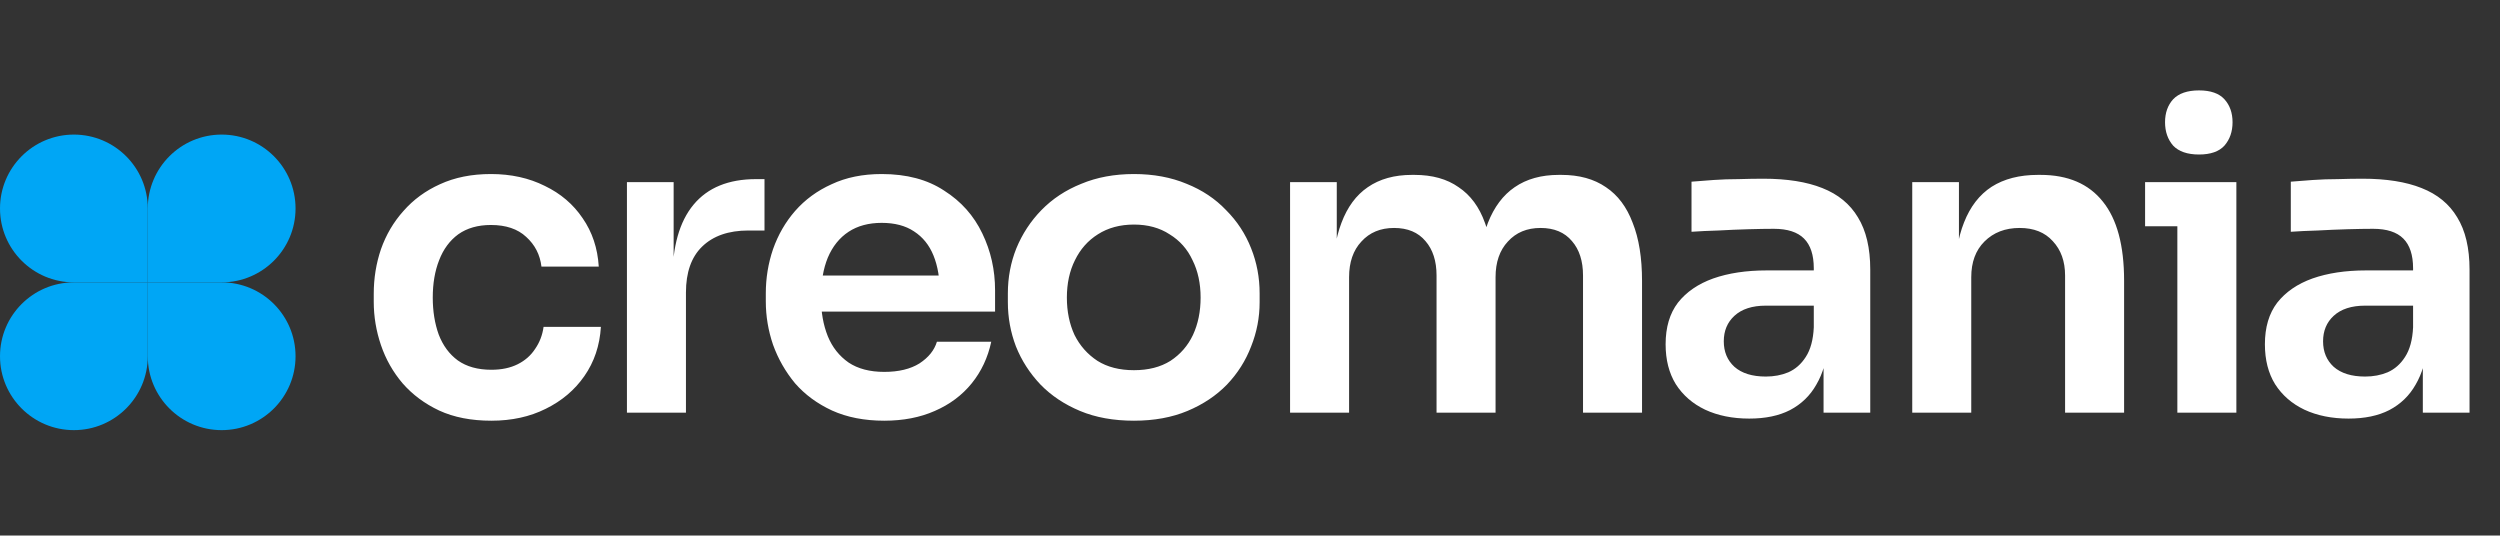
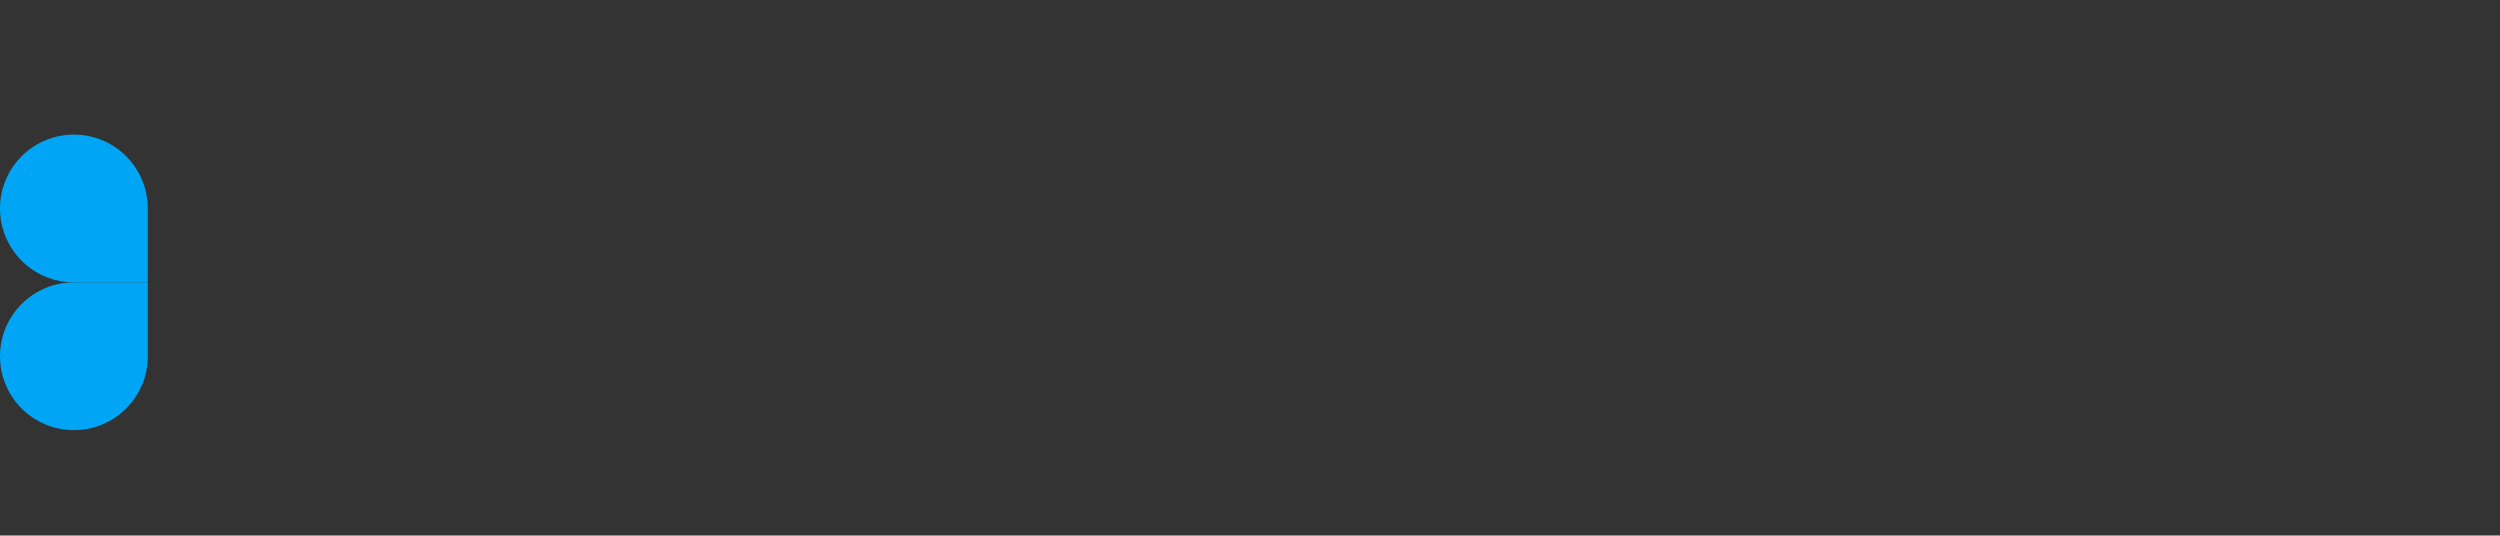
<svg xmlns="http://www.w3.org/2000/svg" width="1139" height="244" viewBox="0 0 1139 244" fill="none">
  <rect x="0" y="0" width="1139" height="244" fill="#333333" stroke="none" />
-   <path d="M67.326 128.643H100.989C119.581 128.643 134.652 143.714 134.652 162.306C134.652 180.897 119.581 195.969 100.989 195.969C82.398 195.969 67.326 180.897 67.326 162.306V128.643Z" fill="#00A6F5" />
  <path d="M0 162.306C0 143.714 15.072 128.643 33.663 128.643H67.326V162.306C67.326 180.897 52.255 195.969 33.663 195.969C15.072 195.969 0 180.897 0 162.306Z" fill="#00A6F5" />
  <path d="M0 94.979C0 76.388 15.072 61.316 33.663 61.316C52.255 61.316 67.326 76.388 67.326 94.979V128.643H33.663C15.072 128.643 0 113.571 0 94.979Z" fill="#00A6F5" />
-   <path d="M67.326 94.979C67.326 76.388 82.398 61.316 100.989 61.316C119.581 61.316 134.652 76.388 134.652 94.979C134.652 113.571 119.581 128.643 100.989 128.643H67.326V94.979Z" fill="#00A6F5" />
-   <path d="M223.859 191.675C214.703 191.675 206.773 190.128 200.067 187.033C193.49 183.938 187.945 179.811 183.432 174.653C179.047 169.495 175.759 163.692 173.567 157.244C171.375 150.797 170.279 144.22 170.279 137.514V133.839C170.279 126.747 171.375 119.976 173.567 113.529C175.888 106.952 179.305 101.149 183.819 96.12C188.332 90.962 193.877 86.9 200.454 83.934C207.16 80.839 214.897 79.291 223.666 79.291C232.821 79.291 241.01 81.097 248.232 84.707C255.453 88.189 261.191 93.089 265.447 99.408C269.831 105.727 272.282 113.077 272.797 121.459H246.684C246.039 116.043 243.718 111.53 239.721 107.919C235.852 104.308 230.5 102.503 223.666 102.503C217.734 102.503 212.769 103.922 208.771 106.759C204.903 109.596 202.001 113.529 200.067 118.558C198.133 123.458 197.166 129.132 197.166 135.58C197.166 141.77 198.068 147.379 199.874 152.409C201.808 157.438 204.709 161.371 208.578 164.208C212.576 167.045 217.669 168.463 223.859 168.463C228.501 168.463 232.499 167.625 235.852 165.949C239.205 164.272 241.848 161.951 243.783 158.985C245.846 156.019 247.135 152.666 247.651 148.927H273.765C273.249 157.438 270.734 164.917 266.221 171.365C261.836 177.684 255.969 182.648 248.618 186.259C241.397 189.87 233.144 191.675 223.859 191.675ZM285.632 188V82.966H306.909V127.456H306.329C306.329 112.368 309.553 100.956 316.001 93.218C322.448 85.481 331.927 81.612 344.435 81.612H348.304V105.018H340.953C331.927 105.018 324.899 107.468 319.869 112.368C314.969 117.139 312.519 124.103 312.519 133.259V188H285.632ZM402.868 191.675C393.841 191.675 385.911 190.128 379.076 187.033C372.37 183.938 366.761 179.811 362.248 174.653C357.863 169.366 354.51 163.499 352.189 157.051C349.997 150.603 348.901 144.026 348.901 137.321V133.646C348.901 126.682 349.997 119.976 352.189 113.529C354.51 106.952 357.863 101.149 362.248 96.12C366.761 90.962 372.306 86.9 378.883 83.934C385.459 80.839 393.068 79.291 401.708 79.291C413.056 79.291 422.534 81.806 430.142 86.835C437.879 91.735 443.682 98.248 447.551 106.372C451.42 114.367 453.354 123.007 453.354 132.292V141.963H360.313V125.522H436.525L428.208 133.646C428.208 126.94 427.241 121.202 425.306 116.43C423.372 111.659 420.406 107.984 416.408 105.405C412.54 102.826 407.64 101.536 401.708 101.536C395.776 101.536 390.746 102.89 386.62 105.598C382.493 108.306 379.334 112.239 377.142 117.397C375.079 122.427 374.047 128.487 374.047 135.58C374.047 142.157 375.079 148.024 377.142 153.182C379.205 158.211 382.364 162.209 386.62 165.175C390.875 168.012 396.292 169.431 402.868 169.431C409.445 169.431 414.797 168.141 418.923 165.562C423.05 162.854 425.693 159.566 426.854 155.697H451.613C450.066 162.918 447.1 169.237 442.715 174.653C438.331 180.069 432.721 184.26 425.887 187.226C419.181 190.192 411.508 191.675 402.868 191.675ZM516.629 191.675C507.344 191.675 499.155 190.192 492.063 187.226C484.97 184.26 478.974 180.263 474.074 175.233C469.174 170.075 465.434 164.272 462.855 157.825C460.405 151.377 459.18 144.671 459.18 137.708V133.646C459.18 126.424 460.469 119.59 463.048 113.142C465.756 106.565 469.56 100.762 474.461 95.733C479.49 90.575 485.551 86.577 492.643 83.74C499.736 80.774 507.731 79.291 516.629 79.291C525.527 79.291 533.522 80.774 540.614 83.74C547.707 86.577 553.703 90.575 558.604 95.733C563.633 100.762 567.437 106.565 570.016 113.142C572.595 119.59 573.885 126.424 573.885 133.646V137.708C573.885 144.671 572.595 151.377 570.016 157.825C567.566 164.272 563.891 170.075 558.99 175.233C554.09 180.263 548.094 184.26 541.001 187.226C533.909 190.192 525.785 191.675 516.629 191.675ZM516.629 168.657C523.206 168.657 528.751 167.238 533.264 164.401C537.777 161.435 541.195 157.502 543.516 152.602C545.837 147.573 546.998 141.899 546.998 135.58C546.998 129.132 545.773 123.458 543.322 118.558C541.001 113.529 537.519 109.596 532.877 106.759C528.364 103.793 522.948 102.31 516.629 102.31C510.31 102.31 504.829 103.793 500.187 106.759C495.674 109.596 492.192 113.529 489.742 118.558C487.292 123.458 486.067 129.132 486.067 135.58C486.067 141.899 487.227 147.573 489.548 152.602C491.999 157.502 495.48 161.435 499.994 164.401C504.507 167.238 510.052 168.657 516.629 168.657ZM587.756 188V82.966H609.033V128.036H607.099C607.099 117.462 608.453 108.628 611.161 101.536C613.869 94.314 617.867 88.898 623.154 85.288C628.57 81.548 635.276 79.678 643.271 79.678H644.431C652.555 79.678 659.261 81.548 664.548 85.288C669.964 88.898 673.962 94.314 676.541 101.536C679.249 108.628 680.603 117.462 680.603 128.036H673.833C673.833 117.462 675.187 108.628 677.895 101.536C680.732 94.314 684.794 88.898 690.081 85.288C695.497 81.548 702.203 79.678 710.198 79.678H711.359C719.483 79.678 726.253 81.548 731.669 85.288C737.085 88.898 741.147 94.314 743.855 101.536C746.692 108.628 748.111 117.462 748.111 128.036V188H721.224V125.522C721.224 118.945 719.547 113.722 716.195 109.854C712.842 105.856 708.07 103.857 701.881 103.857C695.691 103.857 690.726 105.92 686.986 110.047C683.247 114.045 681.377 119.461 681.377 126.295V188H654.49V125.522C654.49 118.945 652.813 113.722 649.461 109.854C646.108 105.856 641.336 103.857 635.147 103.857C628.957 103.857 623.992 105.92 620.252 110.047C616.513 114.045 614.643 119.461 614.643 126.295V188H587.756ZM830.811 188V156.857H826.362V122.233C826.362 116.172 824.879 111.659 821.913 108.693C818.947 105.727 814.369 104.244 808.179 104.244C804.955 104.244 801.086 104.308 796.573 104.437C792.06 104.566 787.482 104.76 782.839 105.018C778.326 105.147 774.264 105.34 770.653 105.598V82.773C773.619 82.515 776.972 82.257 780.712 81.999C784.451 81.741 788.256 81.612 792.124 81.612C796.122 81.484 799.861 81.419 803.343 81.419C814.175 81.419 823.138 82.838 830.23 85.674C837.452 88.511 842.868 92.96 846.479 99.021C850.218 105.082 852.088 113.013 852.088 122.813V188H830.811ZM796.96 190.708C789.352 190.708 782.646 189.354 776.843 186.646C771.169 183.938 766.72 180.069 763.496 175.04C760.401 170.011 758.854 163.95 758.854 156.857C758.854 149.12 760.724 142.801 764.463 137.901C768.332 133.001 773.684 129.326 780.518 126.876C787.482 124.425 795.606 123.2 804.891 123.2H829.263V139.255H804.504C798.314 139.255 793.543 140.803 790.19 143.898C786.966 146.863 785.354 150.732 785.354 155.503C785.354 160.275 786.966 164.143 790.19 167.109C793.543 170.075 798.314 171.558 804.504 171.558C808.243 171.558 811.661 170.914 814.756 169.624C817.98 168.205 820.623 165.884 822.686 162.66C824.879 159.308 826.104 154.794 826.362 149.12L832.938 156.664C832.294 164.014 830.488 170.204 827.522 175.233C824.685 180.263 820.688 184.131 815.529 186.839C810.5 189.419 804.31 190.708 796.96 190.708ZM871.217 188V82.966H892.494V128.036H890.56C890.56 117.333 891.978 108.435 894.815 101.343C897.652 94.121 901.843 88.705 907.388 85.094C913.062 81.484 920.09 79.678 928.472 79.678H929.633C942.142 79.678 951.62 83.74 958.068 91.864C964.515 99.859 967.739 111.852 967.739 127.843V188H940.852V125.522C940.852 119.074 938.982 113.851 935.243 109.854C931.632 105.856 926.603 103.857 920.155 103.857C913.578 103.857 908.227 105.92 904.1 110.047C900.102 114.045 898.104 119.461 898.104 126.295V188H871.217ZM992.003 188V82.966H1018.89V188H992.003ZM977.302 103.083V82.966H1018.89V103.083H977.302ZM1001.87 70.393C996.581 70.393 992.648 69.039 990.068 66.331C987.618 63.494 986.393 59.948 986.393 55.693C986.393 51.437 987.618 47.955 990.068 45.247C992.648 42.539 996.581 41.185 1001.87 41.185C1007.15 41.185 1011.02 42.539 1013.47 45.247C1015.92 47.955 1017.15 51.437 1017.15 55.693C1017.15 59.948 1015.92 63.494 1013.47 66.331C1011.02 69.039 1007.15 70.393 1001.87 70.393ZM1103.84 188V156.857H1099.4V122.233C1099.4 116.172 1097.91 111.659 1094.95 108.693C1091.98 105.727 1087.4 104.244 1081.21 104.244C1077.99 104.244 1074.12 104.308 1069.61 104.437C1065.09 104.566 1060.52 104.76 1055.87 105.018C1051.36 105.147 1047.3 105.34 1043.69 105.598V82.773C1046.65 82.515 1050.01 82.257 1053.75 81.999C1057.48 81.741 1061.29 81.612 1065.16 81.612C1069.16 81.484 1072.89 81.419 1076.38 81.419C1087.21 81.419 1096.17 82.838 1103.26 85.674C1110.49 88.511 1115.9 92.96 1119.51 99.021C1123.25 105.082 1125.12 113.013 1125.12 122.813V188H1103.84ZM1069.99 190.708C1062.39 190.708 1055.68 189.354 1049.88 186.646C1044.2 183.938 1039.75 180.069 1036.53 175.04C1033.43 170.011 1031.89 163.95 1031.89 156.857C1031.89 149.12 1033.76 142.801 1037.5 137.901C1041.37 133.001 1046.72 129.326 1053.55 126.876C1060.52 124.425 1068.64 123.2 1077.92 123.2H1102.3V139.255H1077.54C1071.35 139.255 1066.58 140.803 1063.22 143.898C1060 146.863 1058.39 150.732 1058.39 155.503C1058.39 160.275 1060 164.143 1063.22 167.109C1066.58 170.075 1071.35 171.558 1077.54 171.558C1081.28 171.558 1084.69 170.914 1087.79 169.624C1091.01 168.205 1093.66 165.884 1095.72 162.66C1097.91 159.308 1099.14 154.794 1099.4 149.12L1105.97 156.664C1105.33 164.014 1103.52 170.204 1100.56 175.233C1097.72 180.263 1093.72 184.131 1088.56 186.839C1083.53 189.419 1077.34 190.708 1069.99 190.708Z" fill="white" />
</svg>